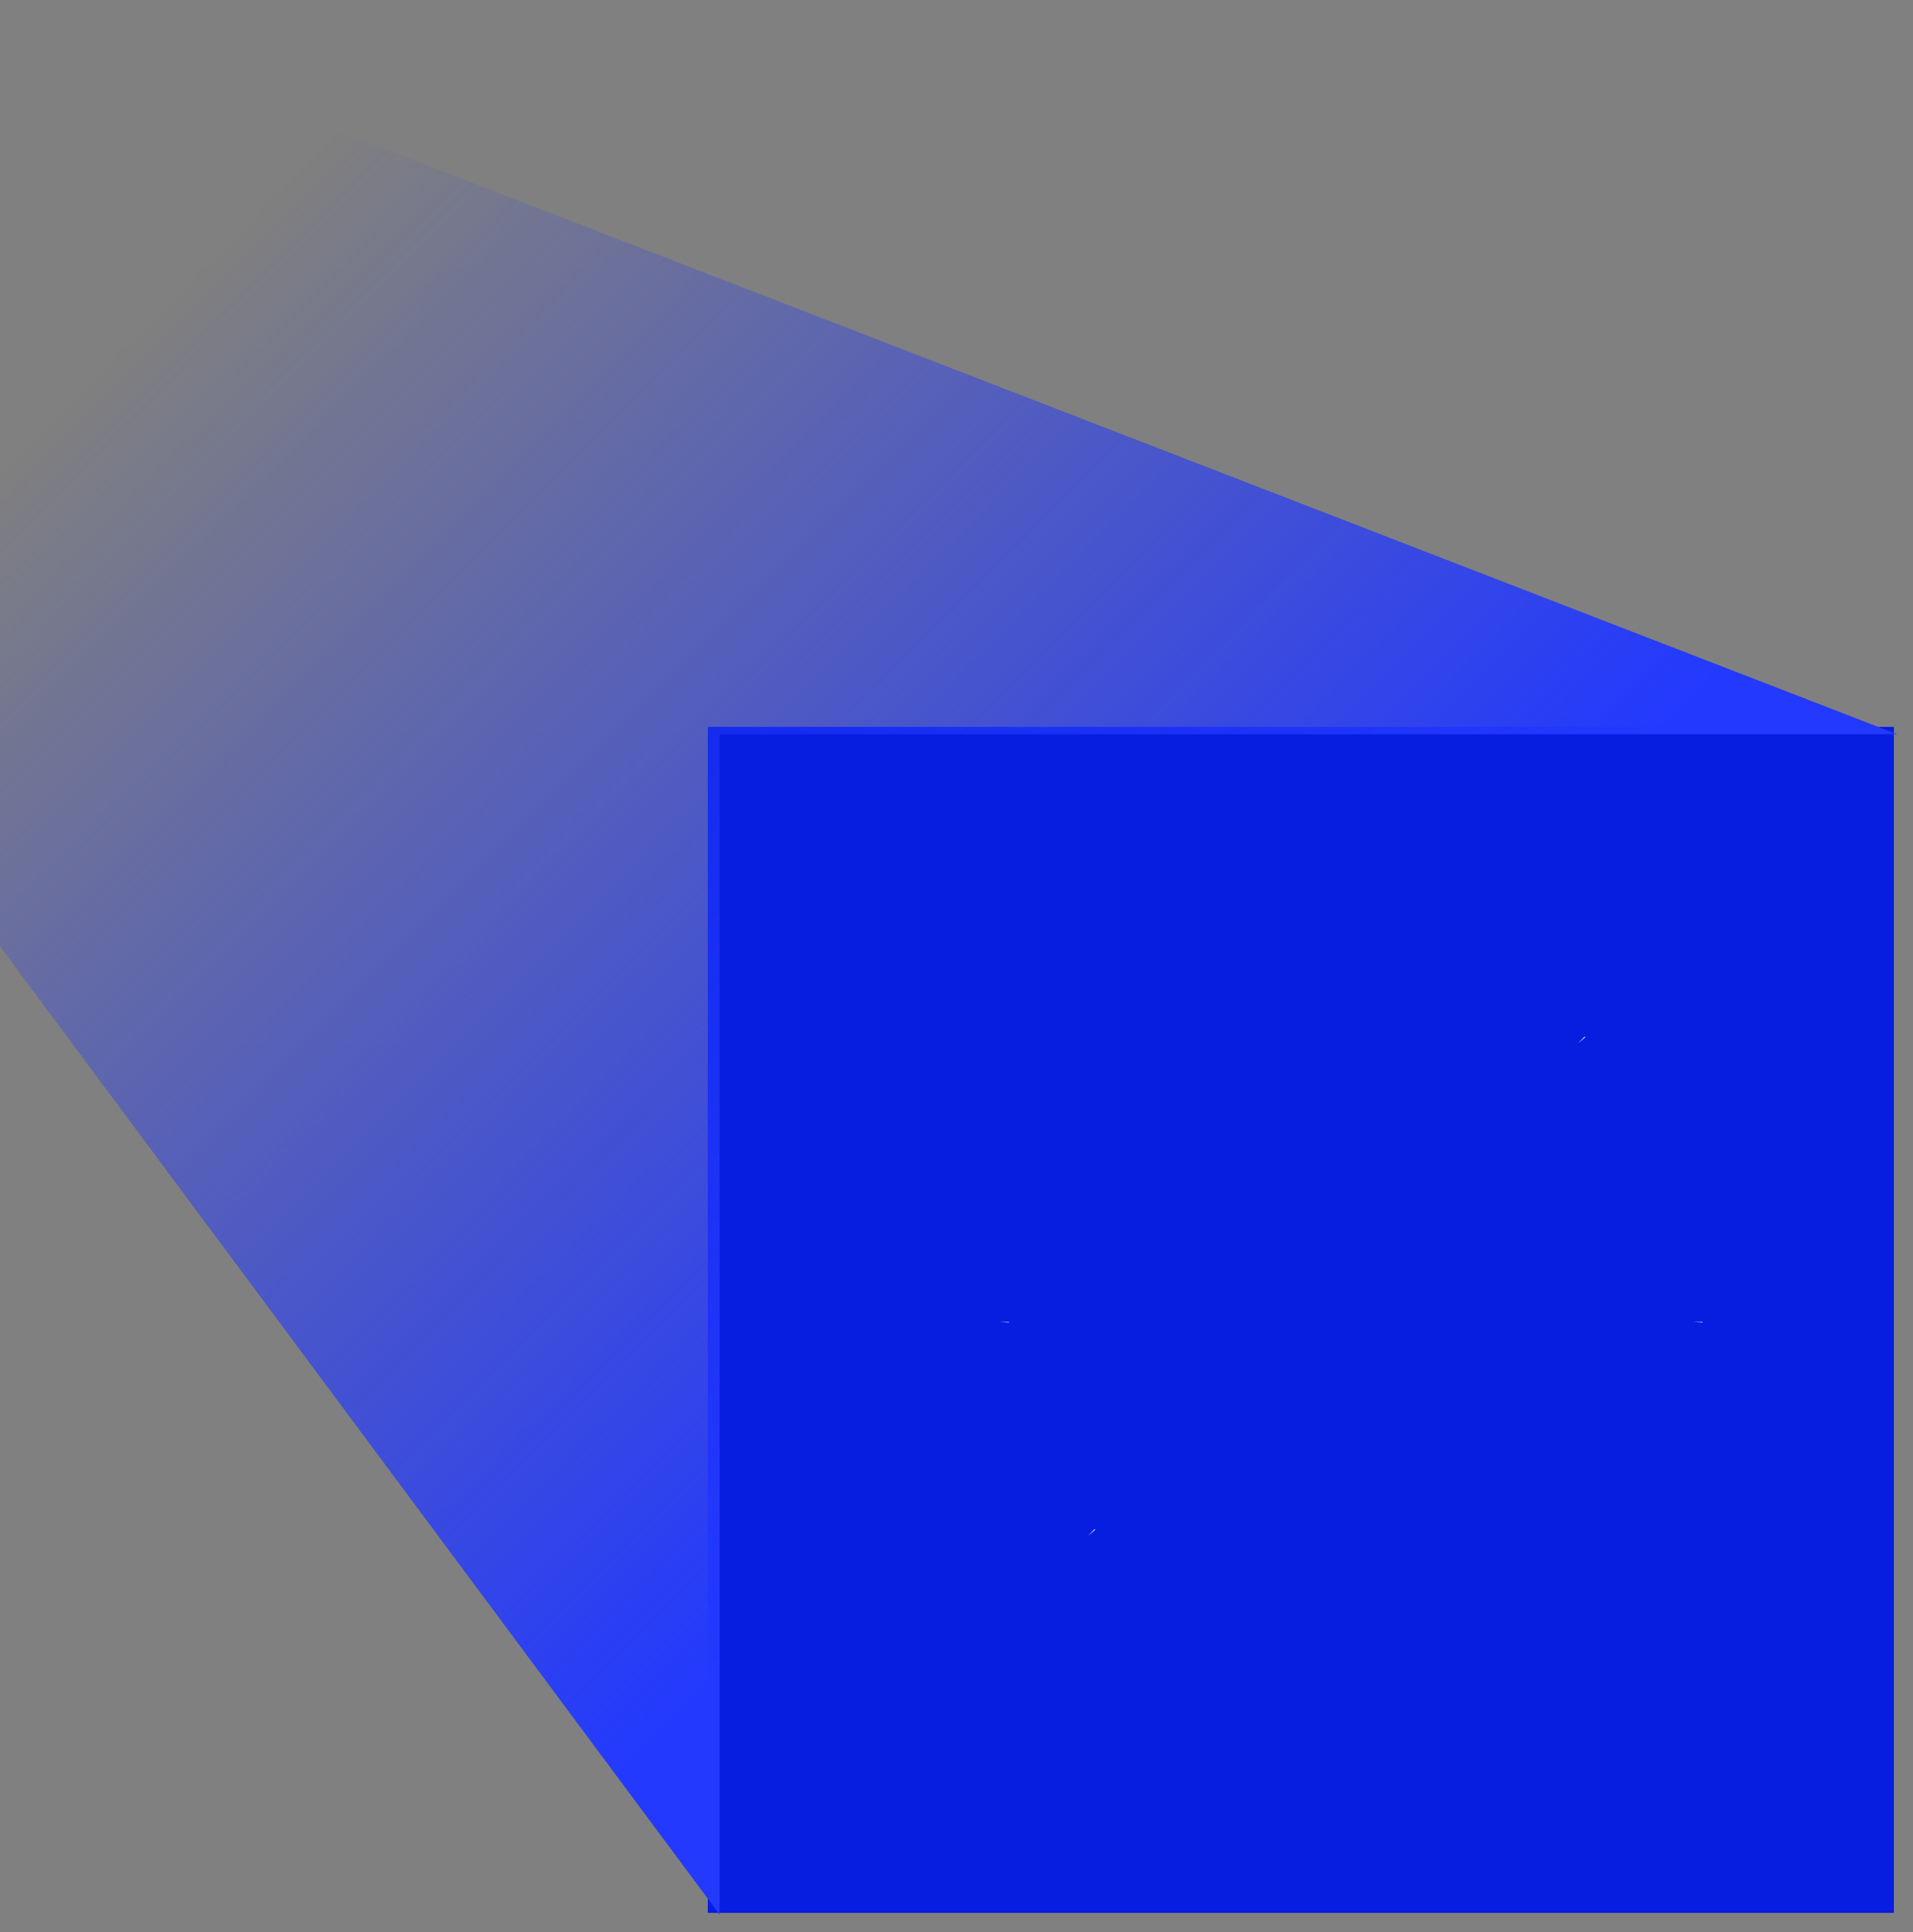
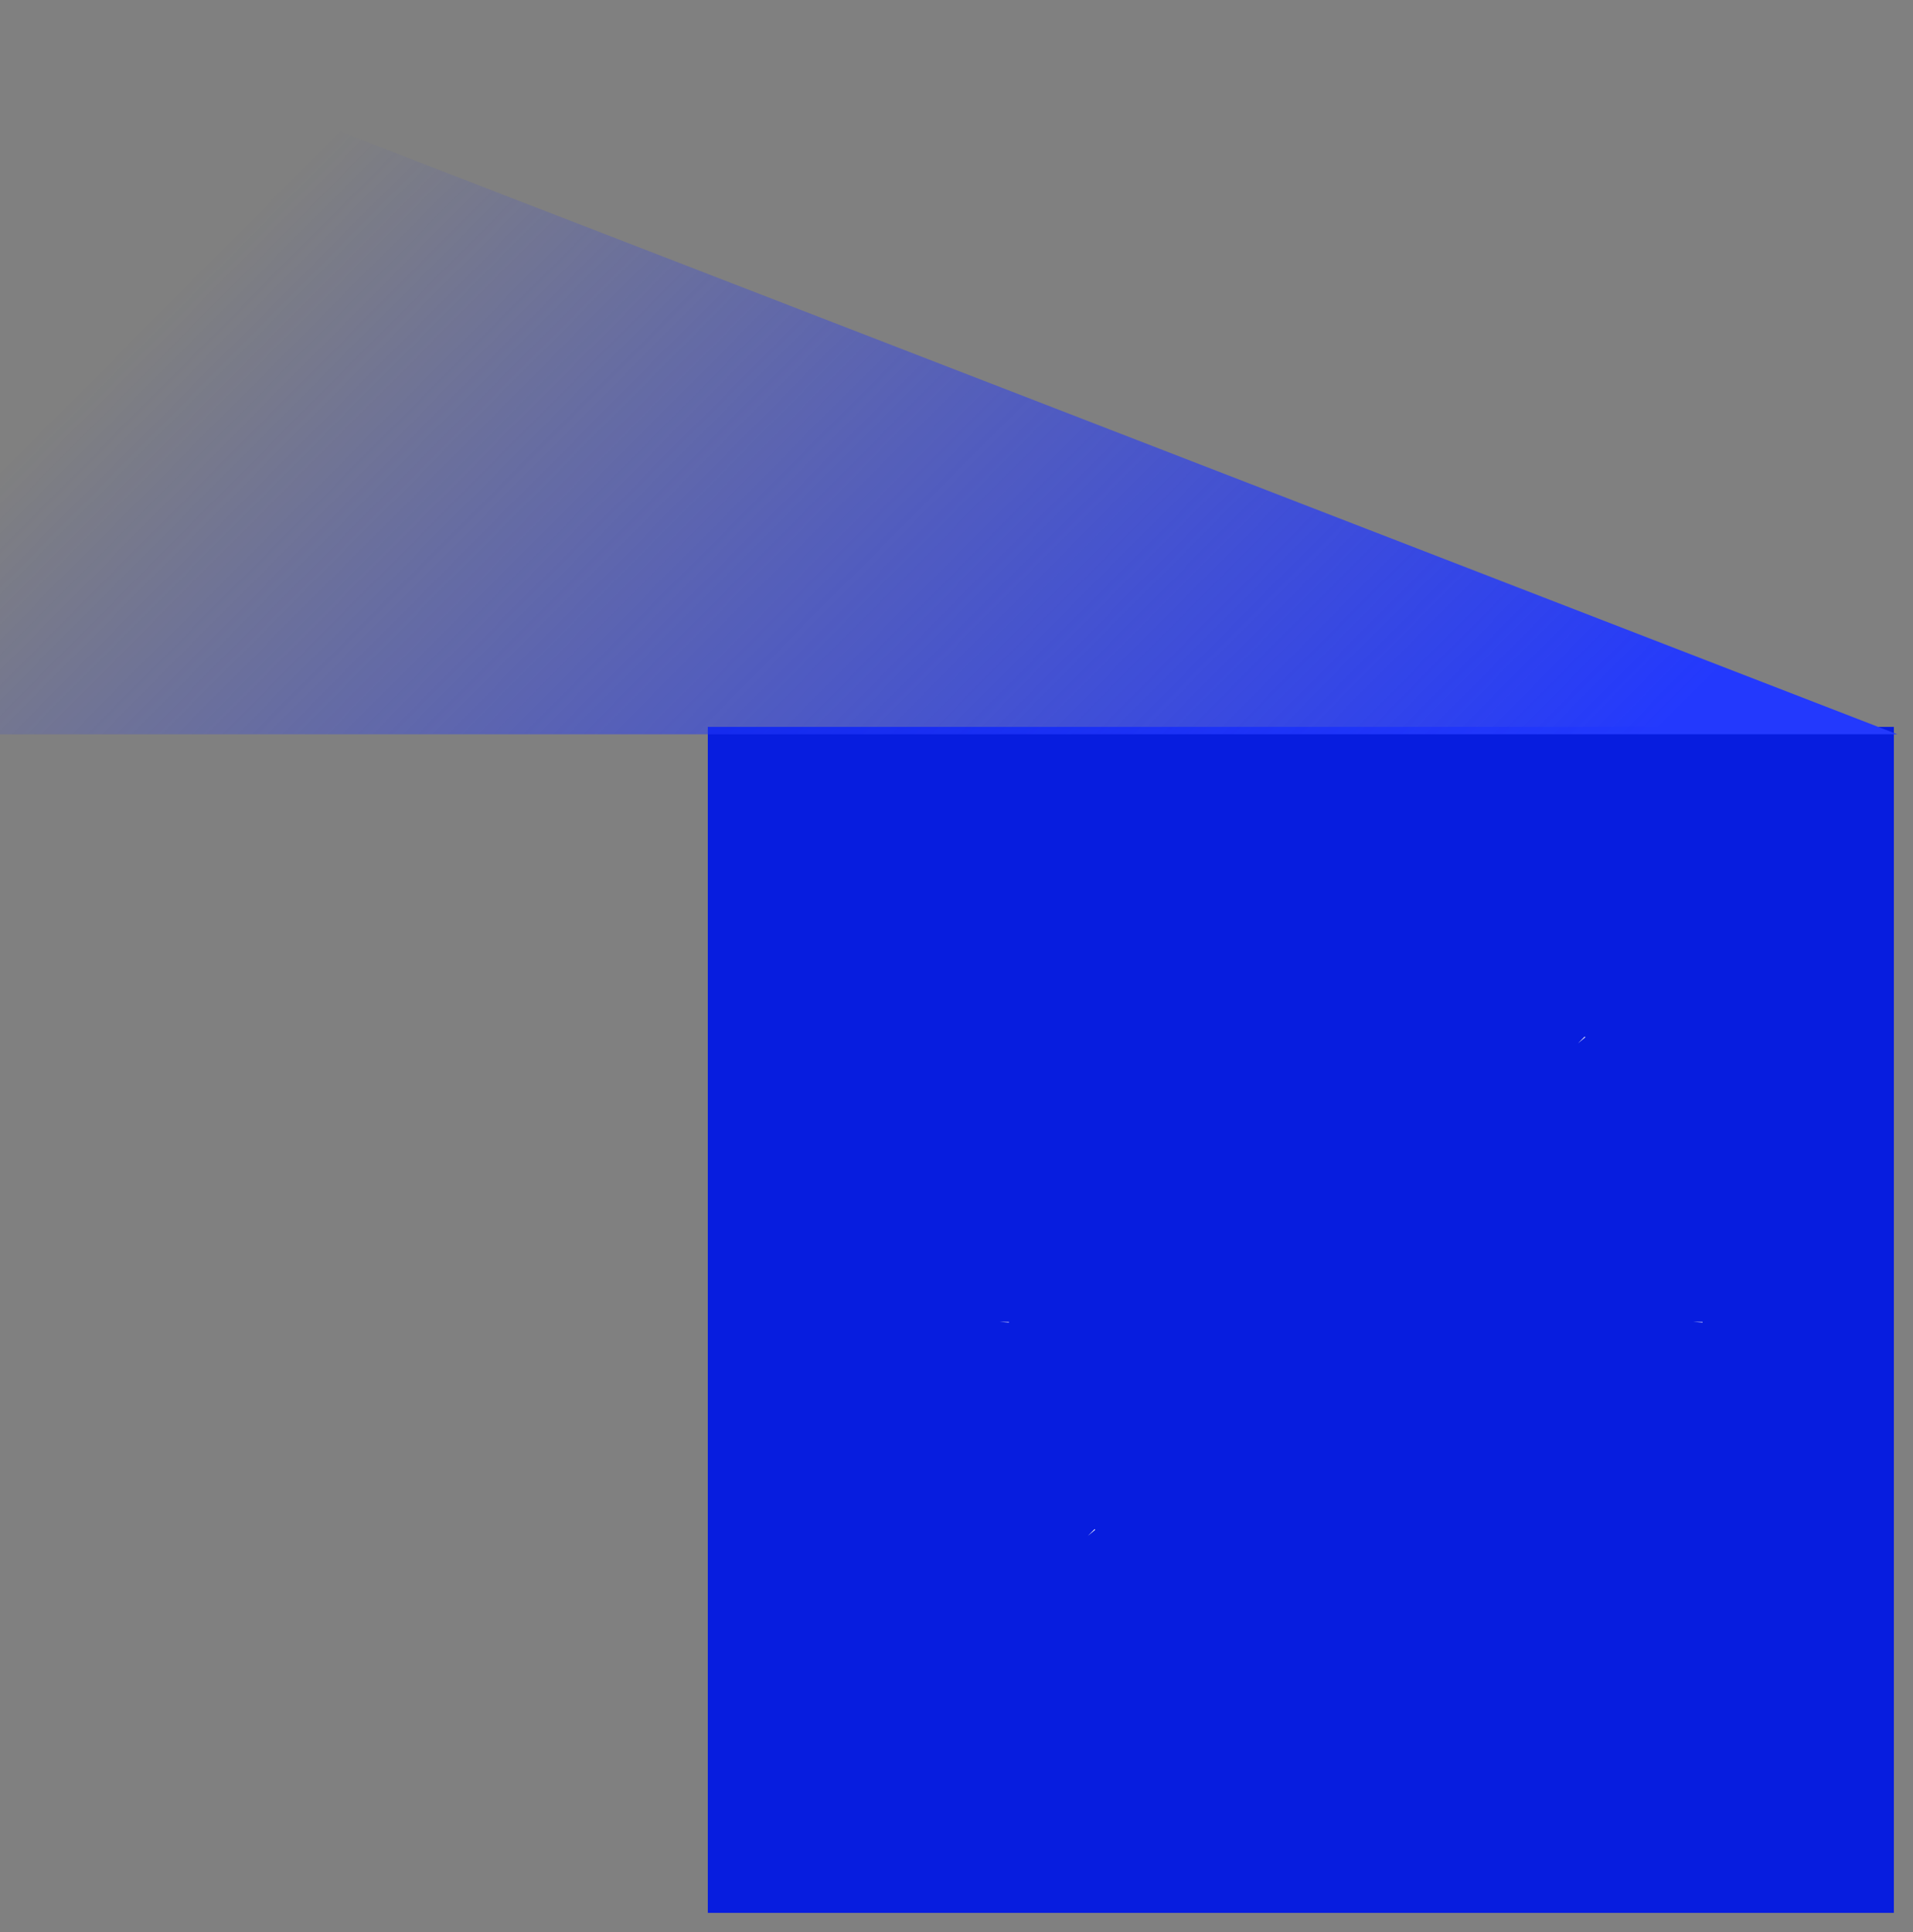
<svg xmlns="http://www.w3.org/2000/svg" id="Group548" width="100" height="101" viewBox="0 0 100 101" fill="none" style="max-width: 100%; max-height: 100%;">
  <rect x="0" y="0" width="100" height="101" fill="#808080" stroke="none" />
  <rect x="37" y="38" width="62" height="62" fill="#071DDF" stroke-dasharray="0,0,0,248">
    <animate attributeType="XML" attributeName="stroke-dasharray" restart="always" repeatCount="indefinite" begin="0s" dur="3.5s" values="0,0,0,248;            0,124,124,0;            248,0,0,0" keyTimes="0; 0.5; 1" fill="freeze" />
  </rect>
  <path d="M62.13 80.573V80.278L61.872 80.135C57.831 77.902 55.34 73.707 55.34 69.035C55.34 62.061 61 56.309 68 56.309C74.998 56.309 80.661 62.06 80.73 69.038C80.729 73.64 78.237 77.903 74.198 80.135L73.94 80.278V80.573V86.131C73.94 87.967 72.412 89.5 70.59 89.5H65.48C63.658 89.5 62.13 87.967 62.13 86.131V80.573ZM62.949 79.544L62.966 79.552L62.983 79.559C63.11 79.61 63.23 79.752 63.23 80.01V86.201C63.23 87.46 64.222 88.46 65.48 88.46H70.59C71.849 88.46 72.84 87.46 72.84 86.201V80.01C72.84 79.861 72.932 79.667 73.143 79.533C77.156 77.543 79.557 73.505 79.63 69.114L79.63 69.114V69.106C79.63 62.711 74.439 57.49 68.07 57.49C61.702 57.49 56.51 62.711 56.51 69.106C56.51 73.583 58.924 77.558 62.949 79.544ZM53.519 55.321L53.519 55.321L53.514 55.316C53.288 55.089 53.288 54.771 53.514 54.544C53.739 54.318 54.051 54.318 54.276 54.544L56.866 57.147C57.092 57.374 57.092 57.692 56.866 57.919C56.782 58.002 56.652 58.053 56.45 58.053C56.249 58.053 56.12 58.003 56.036 57.921L53.519 55.321ZM79.826 80.292L79.826 80.292L79.83 80.297L82.486 82.895C82.486 82.896 82.487 82.897 82.487 82.897C82.712 83.124 82.711 83.441 82.486 83.667C82.402 83.751 82.272 83.802 82.07 83.802C81.868 83.802 81.738 83.751 81.654 83.667L79.064 81.064C78.838 80.837 78.838 80.519 79.064 80.292C79.289 80.067 79.601 80.067 79.826 80.292ZM67.45 52.714V49.055C67.45 48.766 67.719 48.5 68 48.5C68.281 48.5 68.55 48.766 68.55 49.055V52.714C68.55 53.003 68.281 53.269 68 53.269C67.719 53.269 67.45 53.003 67.45 52.714ZM88.5 69.106C88.5 69.395 88.231 69.661 87.95 69.661H84.31C84.028 69.661 83.76 69.395 83.76 69.106C83.76 68.817 84.028 68.55 84.31 68.55H87.95C88.231 68.55 88.5 68.817 88.5 69.106ZM52.24 69.106C52.24 69.395 51.971 69.661 51.69 69.661H48.05C47.769 69.661 47.5 69.395 47.5 69.106C47.5 68.817 47.769 68.55 48.05 68.55H51.69C52.02 68.55 52.24 68.794 52.24 69.106ZM82.486 54.544C82.712 54.771 82.712 55.089 82.486 55.316L79.896 57.919C79.812 58.002 79.682 58.053 79.48 58.053C79.278 58.053 79.148 58.002 79.064 57.919C78.838 57.692 78.838 57.374 79.064 57.147L81.64 54.559C81.954 54.297 82.278 54.335 82.486 54.544ZM56.866 80.292C57.092 80.519 57.092 80.837 56.866 81.064L54.276 83.667C54.192 83.751 54.062 83.802 53.86 83.802C53.658 83.802 53.528 83.751 53.444 83.667C53.218 83.44 53.218 83.122 53.444 82.895L56.02 80.307C56.334 80.045 56.658 80.083 56.866 80.292ZM65.56 83.043H70.37V84.153H65.56V83.043Z" stroke="white" stroke-dasharray="0,0,0,270.345">
    <animate attributeType="XML" attributeName="stroke-dasharray" restart="always" repeatCount="indefinite" begin="0s" dur="3.5s" values="0,0,0,270.345;            0,135.172,135.172,0;            270.345,0,0,0" keyTimes="0; 0.5; 1" fill="freeze" />
  </path>
-   <path d="M0 49.476L37.62 100.09V38.387H99.18L0 0V49.476Z" fill="url(#paint0_linear_2723_15613)" stroke-dasharray="0,0,0,342.153">
+   <path d="M0 49.476V38.387H99.18L0 0V49.476Z" fill="url(#paint0_linear_2723_15613)" stroke-dasharray="0,0,0,342.153">
    <animate attributeType="XML" attributeName="stroke-dasharray" restart="always" repeatCount="indefinite" begin="0s" dur="3.5s" values="0,0,0,342.153;            0,171.076,171.076,0;            342.153,0,0,0" keyTimes="0; 0.5; 1" fill="freeze" />
  </path>
  <defs>
    <linearGradient id="paint0_linear_2723_15613" x1="12.5" y1="12" x2="62.87" y2="62.103" gradientUnits="userSpaceOnUse">
      <stop stop-color="#2339FD" stop-opacity="0" />
      <stop offset="1" stop-color="#2339FD" />
    </linearGradient>
  </defs>
</svg>